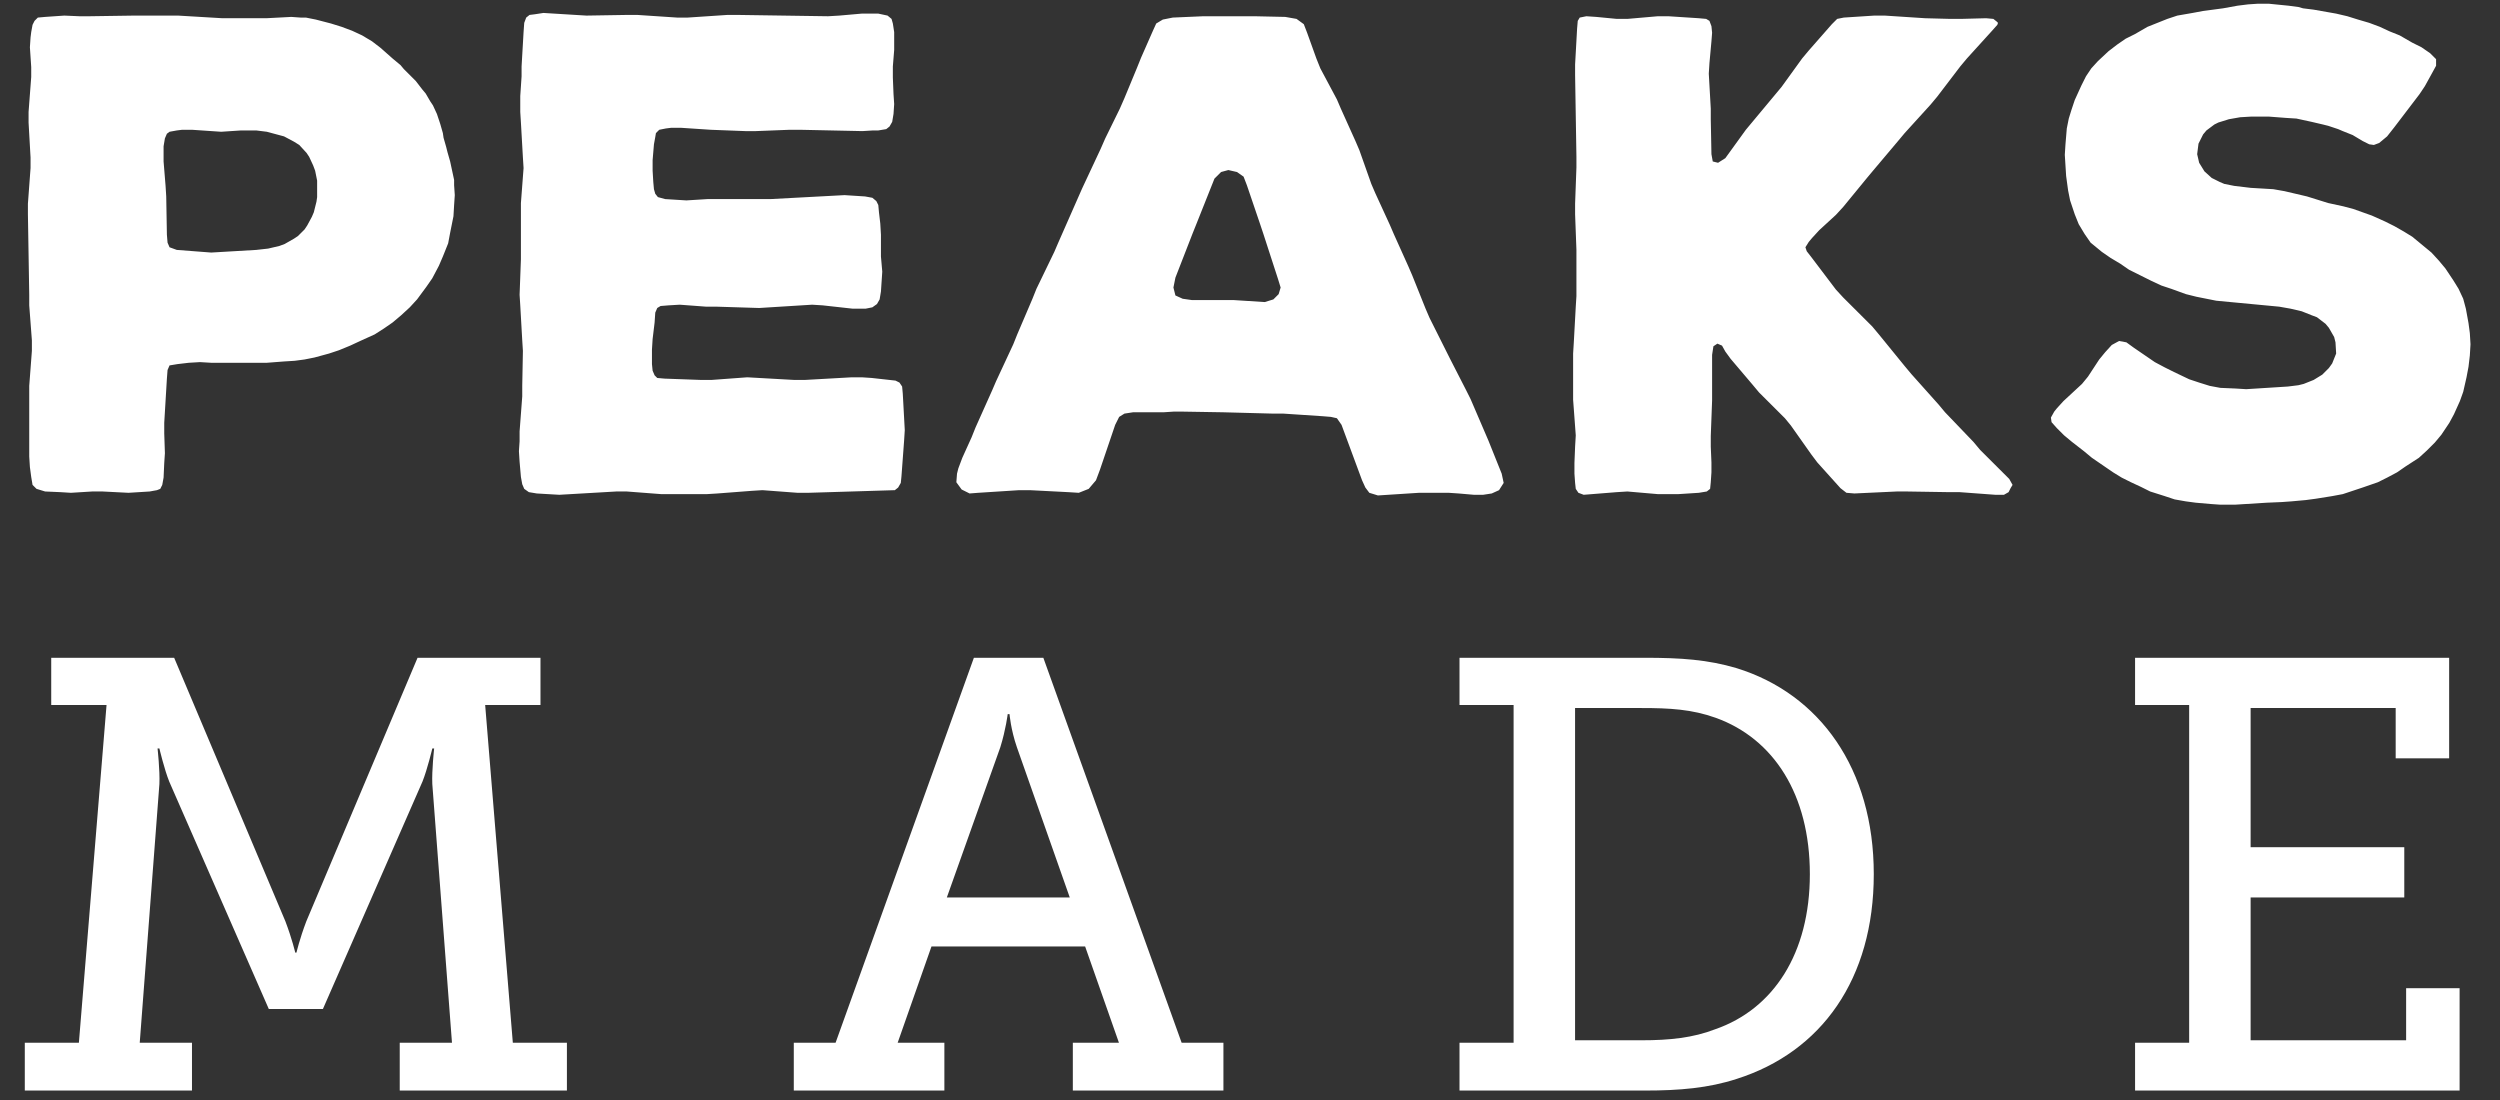
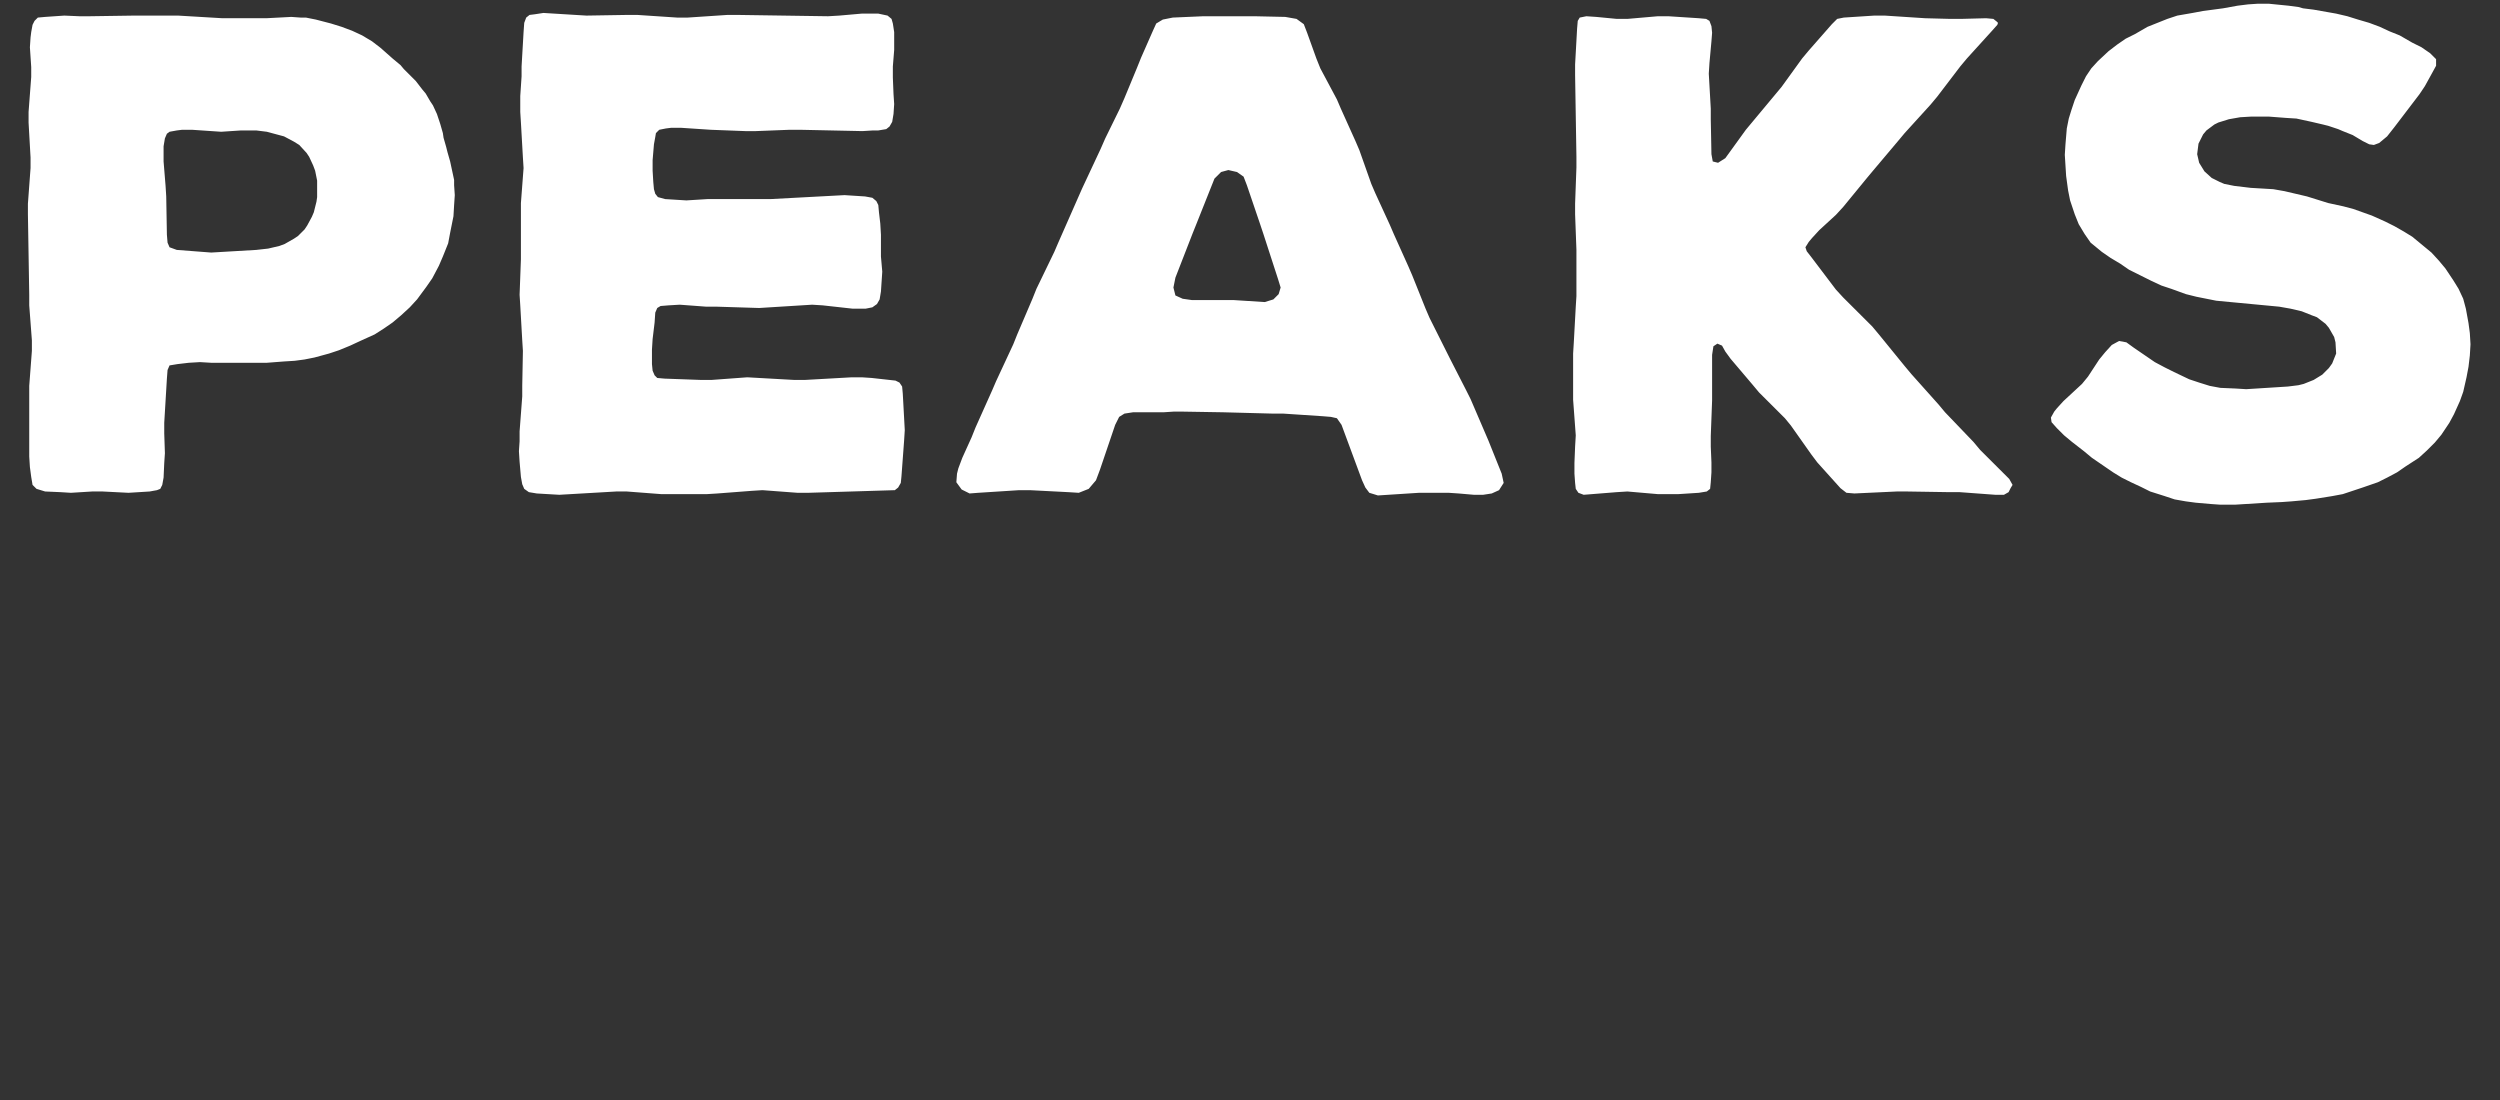
<svg xmlns="http://www.w3.org/2000/svg" width="100%" height="100%" viewBox="0 0 400 176" version="1.1" xml:space="preserve" style="fill-rule:evenodd;clip-rule:evenodd;stroke-linejoin:round;stroke-miterlimit:2;">
  <rect x="0" y="0" width="400" height="176" fill="#333333" stroke="none" />
-   <path id="MADE" d="M3.967,174.488L30.717,174.488L30.717,166.837L22.357,166.837L25.504,125.447C25.603,123.289 25.209,119.759 25.209,119.759L25.504,119.759C25.504,119.759 26.291,123.093 27.078,125.055L43.01,161.443L51.664,161.443L67.595,125.055C68.382,123.093 69.169,119.759 69.169,119.759L69.464,119.759C69.464,119.759 69.071,123.289 69.169,125.447L72.316,166.837L63.957,166.837L63.957,174.488L90.706,174.488L90.706,166.837L82.052,166.837L77.626,112.795L86.477,112.795L86.477,105.243L66.809,105.243L49.008,147.417C47.927,150.262 47.435,152.419 47.435,152.419L47.238,152.419C47.238,152.419 46.747,150.262 45.665,147.417L27.865,105.243L8.196,105.243L8.196,112.795L17.047,112.795L12.622,166.837L3.967,166.837L3.967,174.488ZM341.611,174.488L393.536,174.488L393.536,158.108L384.98,158.108L384.98,166.445L360.099,166.445L360.099,143.592L384.685,143.592L384.685,135.55L360.099,135.55L360.099,113.285L383.308,113.285L383.308,121.328L391.864,121.328L391.864,105.243L341.611,105.243L341.611,112.795L350.265,112.795L350.265,166.837L341.611,166.837L341.611,174.488ZM233.521,174.488L263.221,174.488C268.728,174.488 273.35,174.095 277.874,172.624C291.446,168.309 299.805,156.637 299.805,139.865C299.805,122.995 291.151,111.029 277.874,106.91C273.252,105.537 268.925,105.243 263.123,105.243L233.521,105.243L233.521,112.795L242.176,112.795L242.176,166.837L233.521,166.837L233.521,174.488ZM127.006,174.488L151.1,174.488L151.1,166.837L143.626,166.837L149.035,151.439L173.621,151.439L179.03,166.837L171.654,166.837L171.654,174.488L195.748,174.488L195.748,166.837L189.061,166.837L166.934,105.243L155.821,105.243L133.694,166.837L127.006,166.837L127.006,174.488ZM252.01,166.445L252.01,113.285L262.631,113.285C267.155,113.285 270.695,113.481 274.531,114.854C283.775,118.189 289.577,127.115 289.577,139.865C289.577,152.518 283.775,161.443 274.432,164.68C270.892,166.053 267.155,166.445 262.631,166.445L252.01,166.445ZM151.494,143.592L160.05,119.562C160.935,116.718 161.23,114.266 161.23,114.266L161.525,114.266C161.525,114.266 161.721,116.718 162.705,119.562L171.162,143.592L151.494,143.592Z" style="fill:white;" />
  <path id="PEAKS" d="M395.174,53.292L394.962,51.708L394.538,49.385L394.115,47.801L393.374,46.216L392.526,44.844L391.256,42.943L390.197,41.675L389.032,40.408L385.961,37.873L384.585,37.029L383.102,36.184L381.62,35.444L379.502,34.494L376.537,33.438L374.949,33.016L372.513,32.487L369.125,31.431L365.524,30.587L363.724,30.27L360.124,30.058L357.477,29.742L355.888,29.425L355.147,29.108L353.876,28.474L352.712,27.418L351.865,26.045L351.547,24.672L351.759,22.983L352.5,21.504L353.029,20.871L354.3,19.92L354.935,19.603L356.63,19.075L358.43,18.758L360.23,18.653L362.983,18.653L365.736,18.864L367.43,18.97L369.866,19.498L371.666,19.92L372.513,20.131L374.102,20.659L374.843,20.976L376.431,21.61L378.019,22.56L379.078,23.088L379.82,23.194L380.667,22.877L381.937,21.821L383.102,20.343L387.126,15.062L387.973,13.795L389.138,11.683L389.773,10.521L389.773,9.465L388.82,8.515L387.444,7.564L385.961,6.825L383.949,5.663L382.361,5.029L380.773,4.29L379.078,3.657L377.278,3.129L375.584,2.6L373.784,2.178L370.184,1.544L368.489,1.333L367.748,1.122L366.16,0.911L362.983,0.594L361.289,0.594L359.7,0.7L358.006,0.911L355.677,1.333L352.5,1.756L350.806,2.072L348.37,2.495L346.782,3.023L343.605,4.29L341.593,5.452L340.111,6.191L338.734,7.142L337.358,8.198L335.663,9.782L334.605,10.943L333.757,12.211L333.016,13.689L331.957,16.013L331.428,17.597L331.004,18.97L330.687,20.554L330.475,23.088L330.369,24.778L330.581,28.158L330.898,30.481L331.216,32.065L331.957,34.283L332.593,35.867L333.546,37.451L334.499,38.824L336.299,40.302L337.675,41.253L339.264,42.203L340.64,43.154L344.24,44.949L345.829,45.688L347.417,46.216L349.747,47.061L351.441,47.484L354.618,48.117L364.677,49.068L366.477,49.385L368.278,49.807L369.866,50.441L370.713,50.758L372.09,51.814L372.619,52.447L373.466,53.926L373.678,54.771L373.784,56.566L373.149,58.15L372.619,58.889L371.56,59.945L370.184,60.79L368.595,61.424L367.748,61.635L366.054,61.846L359.383,62.269L357.689,62.163L355.253,62.058L353.559,61.741L351.865,61.213L350.276,60.685L347.841,59.523L346.358,58.784L344.77,57.939L341.381,55.616L340.217,54.771L339.052,54.559L337.887,55.193L336.828,56.355L335.875,57.517L334.075,60.262L333.122,61.424L330.157,64.17L329.098,65.331L328.675,65.86L328.145,66.81L328.251,67.549L329.098,68.5L330.263,69.661L331.534,70.717L333.44,72.196L334.71,73.252L338.099,75.575L339.475,76.42L340.958,77.16L342.546,77.899L344.029,78.638L346.358,79.377L347.947,79.905L349.747,80.222L351.335,80.433L353.771,80.645L355.253,80.75L357.583,80.75L362.665,80.433L365.101,80.328L366.583,80.222L368.913,80.011L370.501,79.8L373.149,79.377L374.843,79.06L378.019,78.004L380.455,77.16L381.937,76.42L383.526,75.575L384.902,74.625L387.02,73.252L388.291,72.09L389.561,70.823L390.62,69.556L391.891,67.655L392.632,66.282L393.585,64.17L394.115,62.691L394.644,60.368L394.962,58.678L395.174,56.883L395.28,55.088L395.174,53.292ZM238.152,70.506L235.293,63.853L234.552,62.374L232.01,57.411L228.728,50.863L228.092,49.385L225.975,44.104L225.339,42.626L223.01,37.451L222.374,35.973L220.045,30.903L219.409,29.425L217.503,24.039L216.868,22.56L214.538,17.386L213.903,15.907L211.256,10.943L210.62,9.359L209.138,5.241L208.609,3.868L207.444,3.023L205.644,2.706L200.773,2.6L192.513,2.6L187.642,2.812L186.054,3.129L184.995,3.762L184.466,4.924L182.56,9.254L181.924,10.838L179.912,15.696L179.171,17.386L176.842,22.138L176.1,23.828L173.135,30.164L169.323,38.824L168.688,40.302L165.829,46.216L165.194,47.801L162.758,53.503L162.123,55.088L159.37,61.002L158.734,62.48L156.087,68.394L155.452,69.978L153.969,73.252L153.334,74.942L153.122,75.787L153.016,77.16L153.863,78.321L155.134,78.955L156.511,78.849L163.076,78.427L164.77,78.427L170.912,78.744L172.606,78.849L174.194,78.216L175.359,76.843L175.994,75.153L178.43,67.972L179.065,66.704L179.912,66.176L181.289,65.965L186.16,65.965L187.748,65.86L189.337,65.86L195.69,65.965L203.632,66.176L205.326,66.176L211.679,66.599L212.95,66.704L213.903,66.916L214.644,67.972L217.927,76.843L218.456,78.004L219.092,78.849L220.468,79.272L227.033,78.849L231.799,78.849L233.387,78.955L235.822,79.166L237.305,79.166L238.681,78.955L239.846,78.427L240.587,77.265L240.27,75.787L238.152,70.506ZM144.446,63.008L144.34,61.846L143.916,61.213L143.281,60.896L139.469,60.474L137.88,60.368L136.292,60.368L128.774,60.79L127.08,60.79L119.562,60.368L113.843,60.79L112.149,60.79L106.325,60.579L105.16,60.474L104.737,60.051L104.419,59.312L104.313,58.256L104.313,55.932L104.419,54.243L104.737,51.602L104.843,50.018L105.16,49.279L105.69,48.962L106.961,48.857L108.761,48.751L112.996,49.068L114.691,49.068L121.468,49.279L129.939,48.751L131.633,48.857L136.398,49.385L138.516,49.385L139.575,49.173L140.316,48.645L140.74,47.906L140.951,46.639L141.163,43.471L140.951,41.042L140.951,37.557L140.845,35.761L140.634,33.966L140.528,32.804L140.21,32.171L139.575,31.643L138.41,31.431L135.127,31.22L123.268,31.854L113.208,31.854L109.82,32.065L106.431,31.854L105.266,31.537L104.843,31.009L104.631,30.27L104.525,29.108L104.419,27.313L104.419,25.623L104.631,23.088L104.843,21.927L104.949,21.293L105.478,20.765L106.537,20.554L107.384,20.448L108.973,20.448L113.738,20.765L119.244,20.976L120.938,20.976L126.338,20.765L128.033,20.765L137.986,20.976L139.681,20.871L140.528,20.871L141.798,20.659L142.328,20.237L142.751,19.498L142.963,18.23L143.069,16.646L142.963,15.062L142.857,12.422L142.857,10.627L143.069,7.986L143.069,5.135L142.857,3.762L142.646,3.023L142.01,2.495L140.528,2.178L137.88,2.178L134.28,2.495L132.48,2.6L118.079,2.389L116.385,2.389L110.031,2.812L108.337,2.812L101.984,2.389L100.29,2.389L93.83,2.495L86.947,2.072L85.571,2.284L84.724,2.389L84.194,2.812L83.877,3.657L83.771,5.135L83.453,10.627L83.453,12.211L83.241,15.379L83.241,17.914L83.347,19.603L83.665,25.201L83.771,26.89L83.347,32.487L83.347,41.464L83.135,47.167L83.241,48.857L83.559,54.454L83.665,56.144L83.559,61.741L83.559,63.431L83.135,69.028L83.135,70.612L83.029,72.196L83.135,73.886L83.347,76.315L83.559,77.476L83.877,78.216L84.618,78.744L85.888,78.955L89.489,79.166L98.595,78.638L100.29,78.638L105.796,79.06L113.102,79.06L114.796,78.955L120.303,78.532L121.997,78.427L127.609,78.849L129.303,78.849L143.175,78.427L143.704,78.004L144.128,77.265L144.234,76.209L144.657,70.506L144.763,68.817L144.446,63.008ZM316.821,71.985L315.762,70.717L311.209,65.965L310.15,64.698L305.808,59.84L304.75,58.573L300.62,53.503L299.561,52.236L294.902,47.589L293.737,46.322L289.819,41.147L289.078,40.197L288.866,39.563L289.395,38.718L289.925,38.085L291.09,36.817L293.737,34.388L294.902,33.121L298.714,28.474L299.773,27.207L303.691,22.56L304.75,21.293L308.879,16.752L309.938,15.485L313.644,10.627L314.703,9.359L318.727,4.924L319.574,3.973L319.68,3.657L319.468,3.445L318.939,3.023L317.774,2.917L313.75,3.023L312.056,3.023L308.032,2.917L301.573,2.495L299.879,2.495L295.008,2.812L293.949,3.023L293.102,3.868L289.395,8.092L288.337,9.359L285.054,13.901L279.336,20.765L276.053,25.306L274.889,26.045L274.041,25.834L273.83,24.672L273.724,19.075L273.724,17.386L273.406,11.788L273.512,10.099L273.83,6.614L273.936,5.241L273.83,4.185L273.512,3.34L272.983,3.023L271.818,2.917L266.947,2.6L265.253,2.6L260.382,3.023L258.687,3.023L255.405,2.706L253.816,2.6L252.757,2.812L252.44,3.34L252.334,4.607L252.016,10.31L252.016,12L252.228,25.095L252.228,26.785L252.016,32.593L252.016,34.283L252.228,39.986L252.228,47.378L252.122,49.068L251.804,54.876L251.699,56.566L251.699,63.959L252.122,69.661L252.016,71.457L251.91,74.097L251.91,75.787L252.016,77.265L252.122,78.216L252.546,78.849L253.393,79.166L258.687,78.744L260.382,78.638L265.253,79.06L268.535,79.06L271.818,78.849L273.088,78.638L273.618,78.216L273.724,77.16L273.83,75.575L273.83,73.991L273.724,71.457L273.724,69.767L273.936,64.064L273.936,56.777L274.147,55.404L274.783,54.982L275.524,55.299L276.053,56.249L276.9,57.411L280.395,61.53L281.454,62.797L285.583,66.916L286.536,68.077L289.819,72.724L290.772,73.991L294.478,78.11L295.431,78.849L296.702,78.955L303.479,78.638L305.173,78.638L311.844,78.744L313.538,78.744L319.256,79.166L320.633,79.166L321.374,78.744L321.692,78.11L322.01,77.582L321.48,76.632L316.821,71.985ZM72.659,28.791L72.024,25.834L71.6,24.356L71.388,23.511L70.965,22.032L70.859,21.293L70.435,19.815L69.906,18.23L69.271,16.858L68.847,16.224L68.106,14.957L67.576,14.323L66.517,12.95L64.611,11.049L64.082,10.415L62.811,9.359L60.905,7.67L59.529,6.614L57.94,5.663L56.352,4.924L54.658,4.29L52.964,3.762L50.528,3.129L48.94,2.812L48.093,2.812L46.61,2.706L42.586,2.917L35.598,2.917L28.503,2.495L21.408,2.495L14.314,2.6L12.725,2.6L10.29,2.495L7.219,2.706L6.054,2.812L5.525,3.34L5.207,3.973L4.995,5.135L4.889,5.98L4.784,7.564L4.995,10.732L4.995,12.316L4.572,17.914L4.572,19.603L4.889,25.201L4.889,26.89L4.466,32.593L4.466,34.283L4.678,47.167L4.678,48.857L5.101,54.454L5.101,56.144L4.678,61.741L4.678,73.041L4.784,74.731L4.995,76.315L5.207,77.582L5.842,78.216L7.219,78.638L9.654,78.744L11.349,78.849L14.737,78.638L16.431,78.638L20.561,78.849L23.95,78.638L25.114,78.427L25.644,78.216L25.962,77.582L26.173,76.42L26.279,74.097L26.385,72.513L26.279,69.345L26.279,67.655L26.703,60.579L26.809,59.206L27.126,58.467L28.397,58.256L30.197,58.045L31.997,57.939L33.797,58.045L42.692,58.045L45.445,57.833L47.14,57.728L48.728,57.517L50.316,57.2L52.646,56.566L54.234,56.038L56.034,55.299L57.623,54.559L59.952,53.503L61.435,52.553L62.811,51.602L64.188,50.441L65.564,49.173L66.729,47.906L68.212,45.9L69.165,44.527L70.224,42.52L70.859,41.042L71.706,38.93L72.024,37.24L72.553,34.6L72.659,32.804L72.765,31.22L72.659,29.636L72.659,28.791ZM204.585,47.061L203.738,47.906L202.361,48.329L197.384,48.012L190.713,48.012L189.231,47.801L188.066,47.273L187.748,46.005L188.066,44.421L190.819,37.345L191.454,35.761L194.313,28.58L195.372,27.524L196.537,27.207L197.914,27.524L198.973,28.263L199.502,29.636L201.62,35.867L202.149,37.451L204.479,44.632L204.902,46.005L204.585,47.061ZM33.797,40.408L28.291,39.986L27.126,39.563L26.809,38.824L26.703,37.557L26.597,31.431L26.491,29.742L26.173,25.834L26.173,23.405L26.385,22.138L26.703,21.399L27.126,21.082L28.291,20.871L29.138,20.765L30.727,20.765L35.386,21.082L38.563,20.871L40.998,20.871L42.692,21.082L45.445,21.821L47.034,22.666L47.881,23.194L49.046,24.461L49.469,25.095L50.105,26.468L50.422,27.313L50.74,28.897L50.74,31.537L50.634,32.276L50.21,33.966L49.893,34.705L49.152,36.078L48.728,36.712L47.669,37.768L47.034,38.19L45.551,39.035L44.704,39.352L42.904,39.774L40.998,39.986L33.797,40.408Z" style="fill:white;" />
</svg>